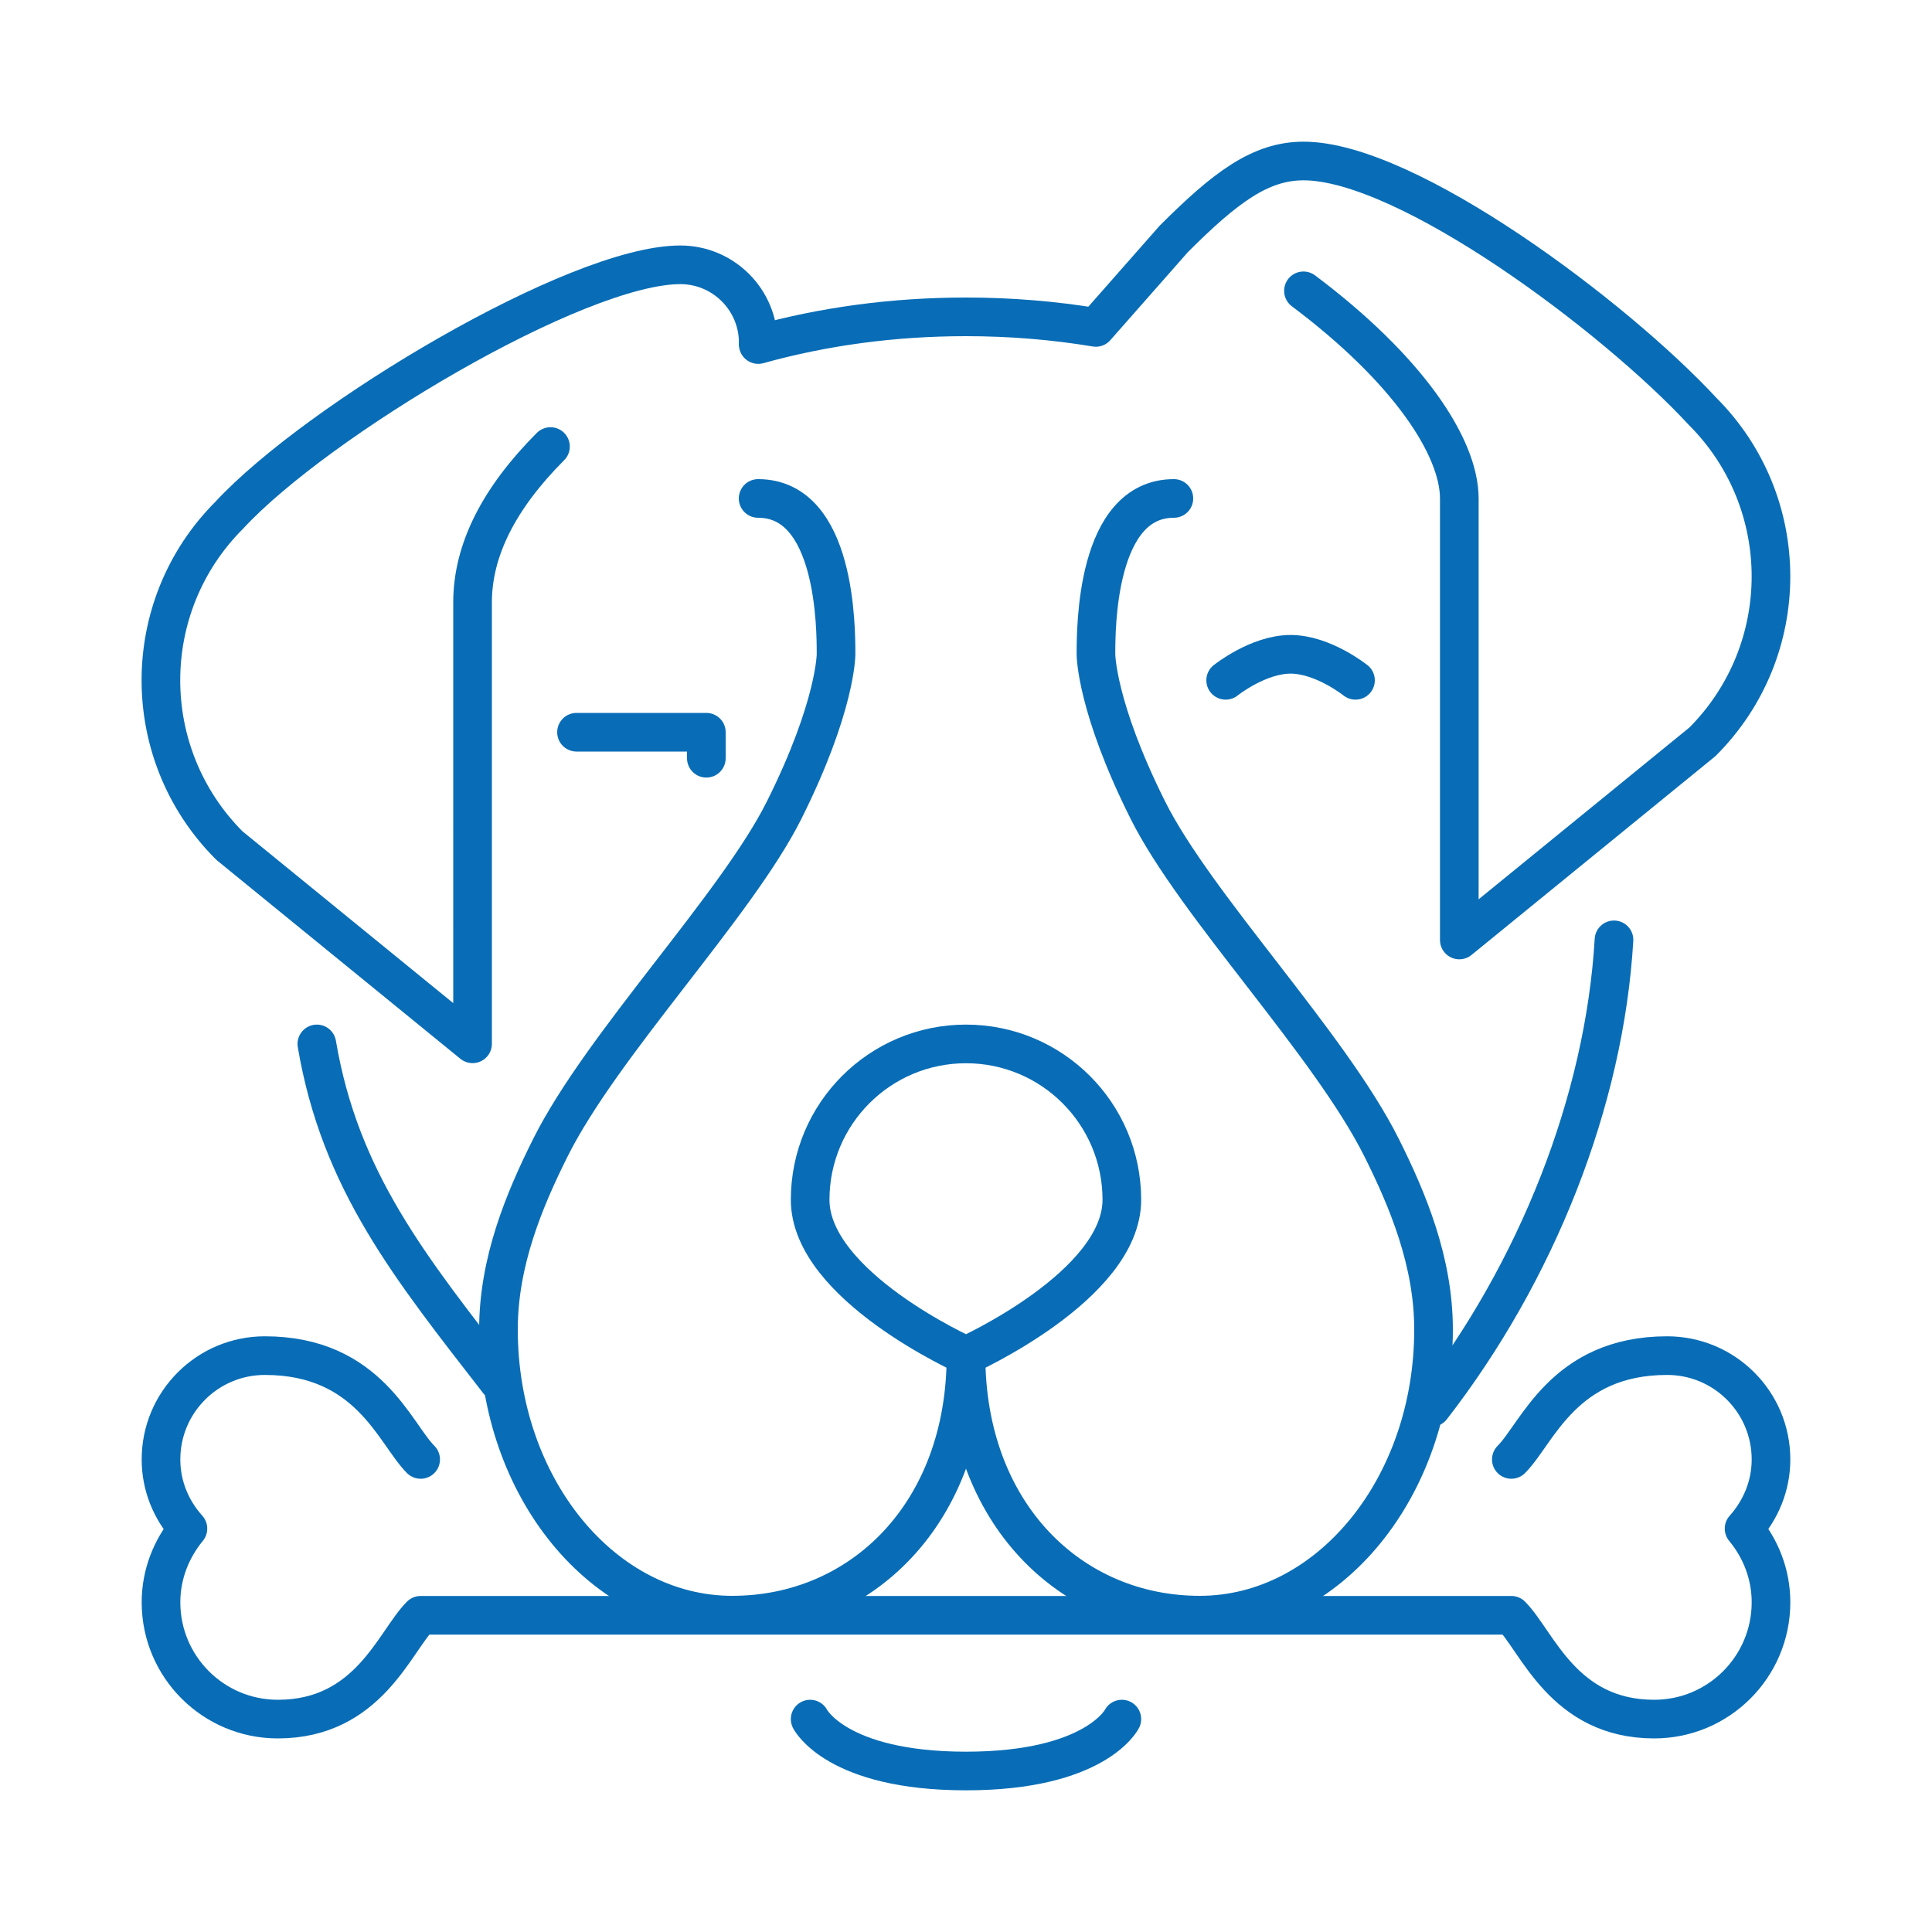
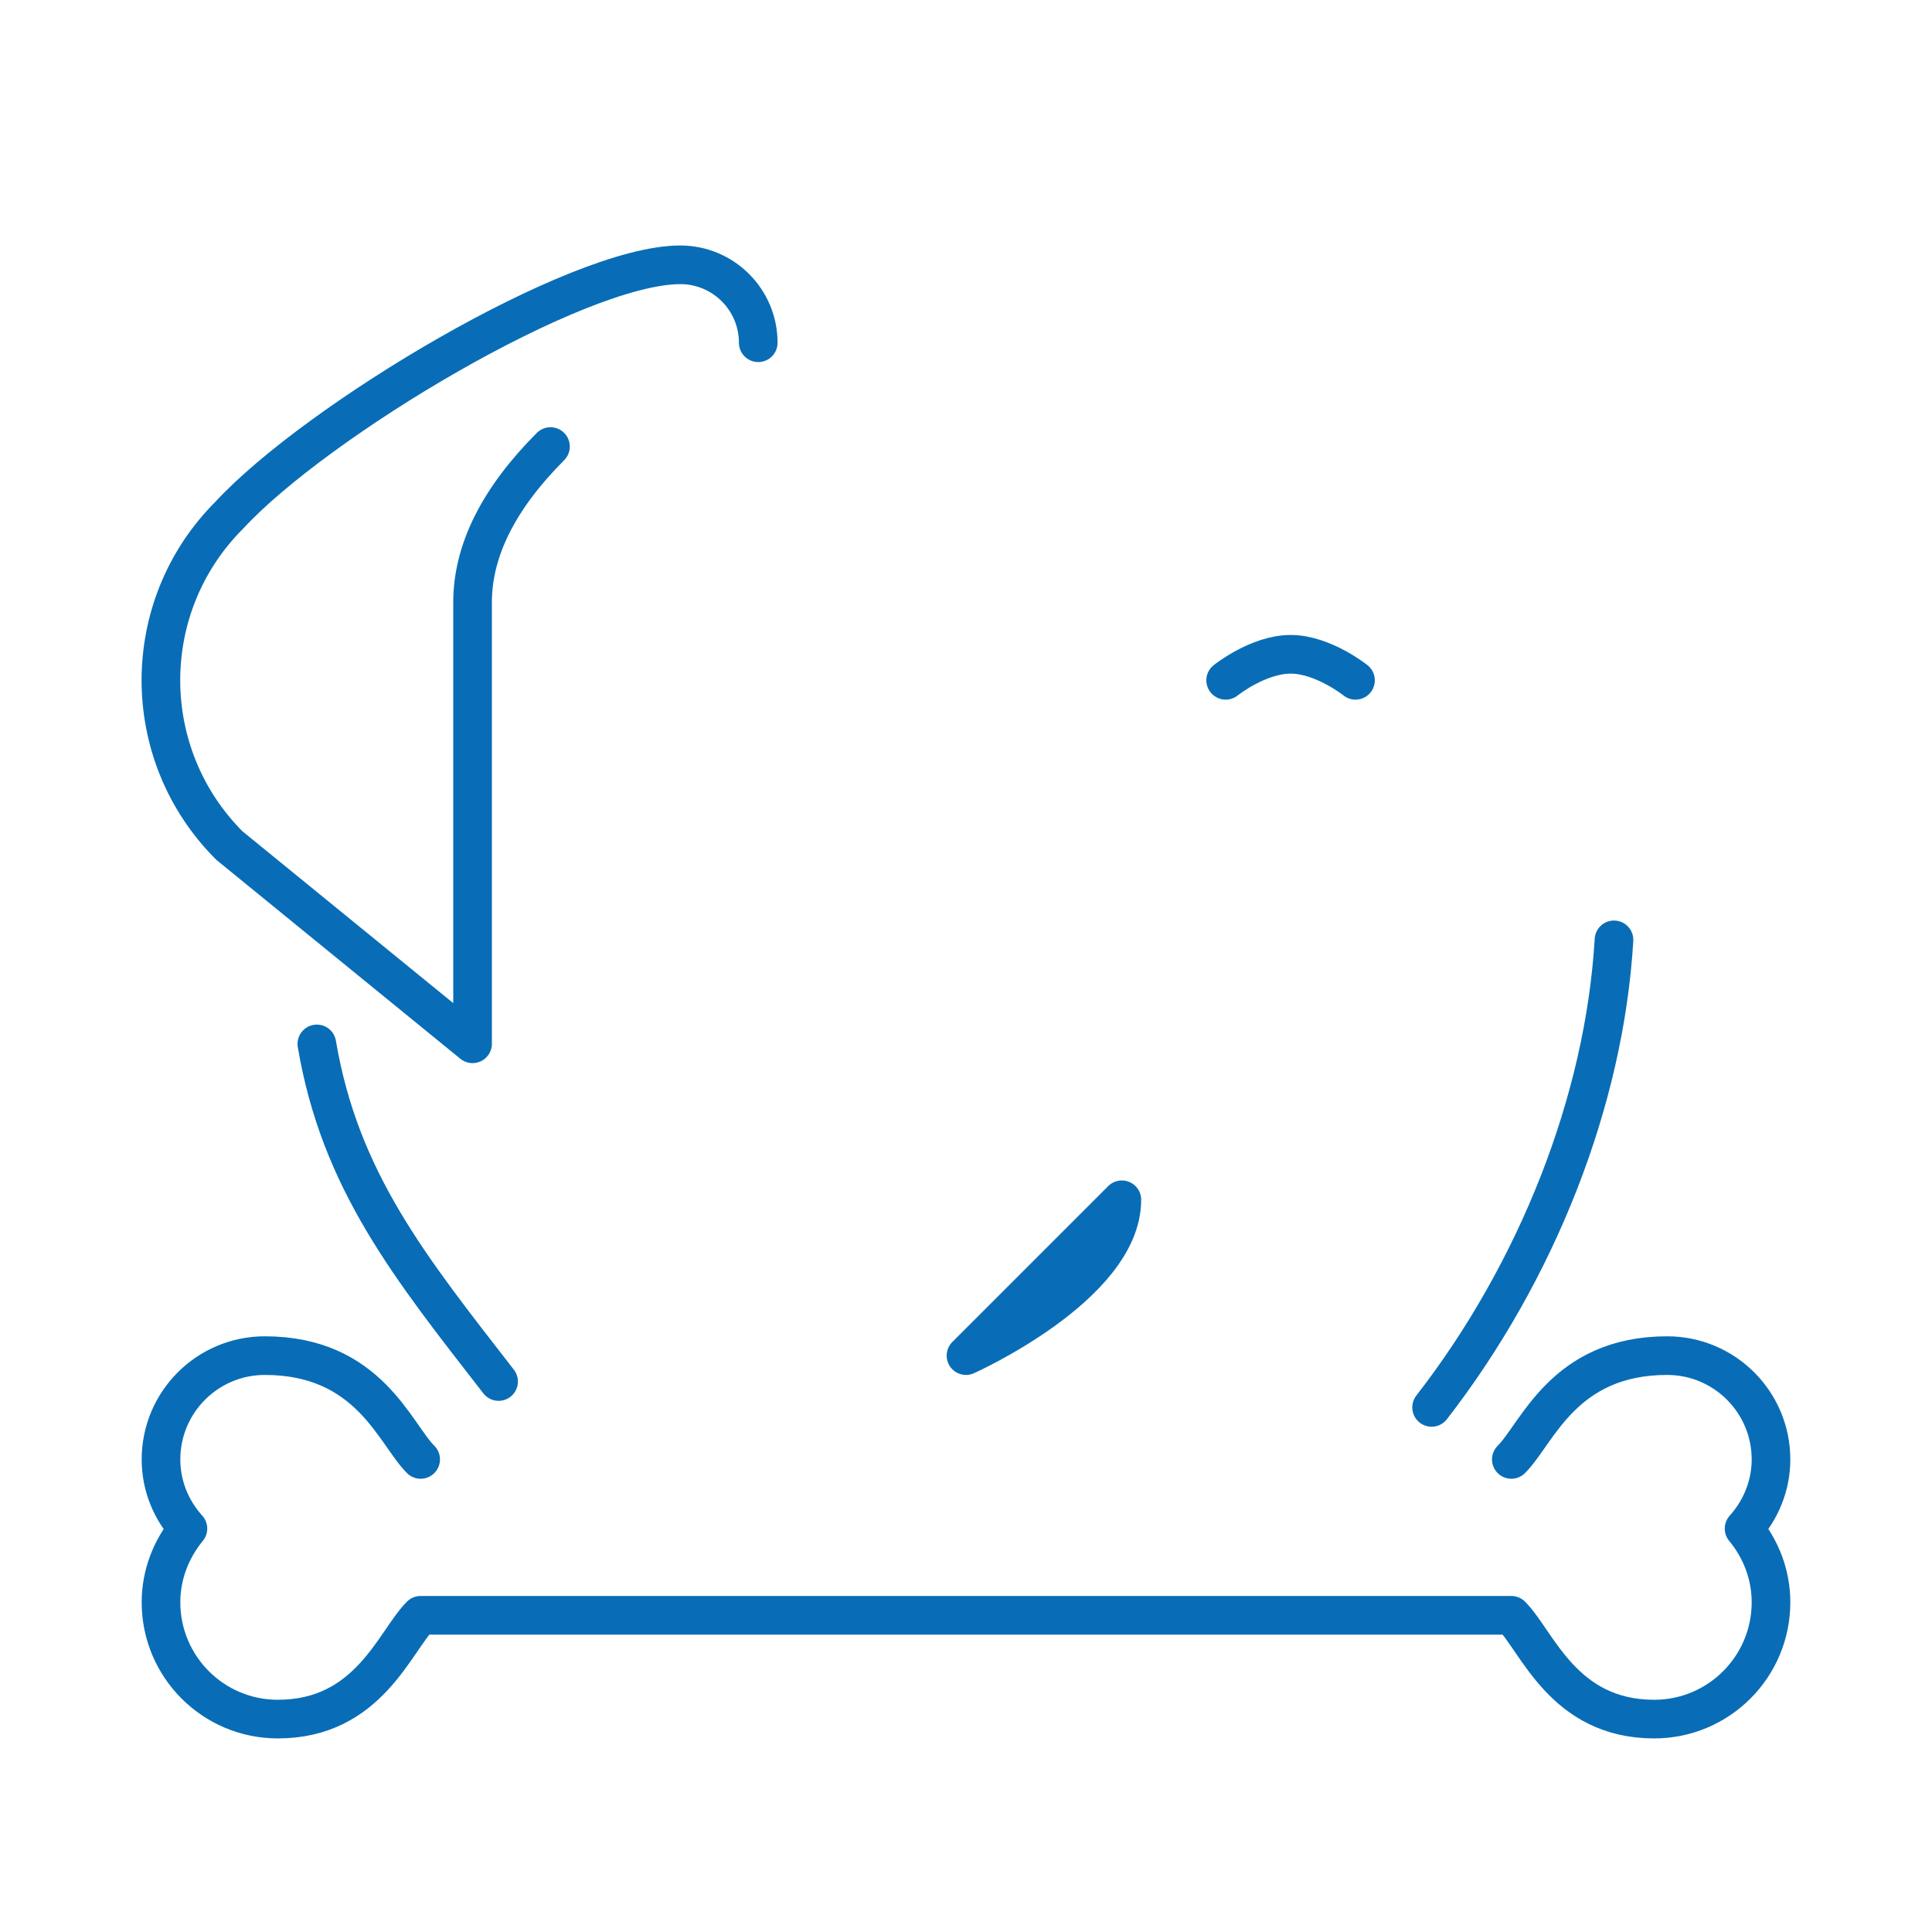
<svg xmlns="http://www.w3.org/2000/svg" viewBox="0 0 150 150">
-   <path d="M32.66 113.31c-2.02-2.02-4.03-8.06-12.1-8.06-4.45 0-8.06 3.61-8.06 8.06 0 2.07.8 3.94 2.09 5.37-1.28 1.56-2.09 3.54-2.09 5.72 0 5.01 4.06 9.07 9.07 9.07 7.06 0 9.07-6.05 11.09-8.06h84.68c2.02 2.02 4.03 8.06 11.09 8.06 5.01 0 9.07-4.06 9.07-9.07 0-2.18-.8-4.16-2.09-5.72 1.28-1.43 2.09-3.3 2.09-5.37 0-4.45-3.61-8.06-8.06-8.06-8.06 0-10.08 6.05-12.1 8.06M87.1 93.15c0 6.68-12.1 12.1-12.1 12.1s-12.1-5.41-12.1-12.1 5.42-12.1 12.1-12.1 12.1 5.41 12.1 12.1Z" style="fill:none;stroke:#086db6;stroke-linecap:round;stroke-linejoin:round;stroke-width:3px" />
-   <path d="M75 105.24c0 12.25-8.12 20.16-18.15 20.16s-18.15-9.93-18.15-22.18c0-5.26 2-10.05 4.03-14.11 4.03-8.06 14.43-18.78 18.15-26.21 4.03-8.06 4.03-12.1 4.03-12.1 0-2.02 0-12.1-6.05-12.1M75 105.24c0 12.25 8.12 20.16 18.15 20.16s18.15-9.93 18.15-22.18c0-5.26-2-10.05-4.03-14.11-4.03-8.06-14.43-18.78-18.15-26.21-4.03-8.06-4.03-12.1-4.03-12.1 0-2.02 0-12.1 6.05-12.1M87.1 133.47s-2.02 4.03-12.1 4.03-12.1-4.03-12.1-4.03" style="fill:none;stroke:#086db6;stroke-linecap:round;stroke-linejoin:round;stroke-width:3px" />
-   <path d="M44.76 56.85h10.08v2.02" style="fill:none;stroke:#086db6;stroke-linecap:round;stroke-linejoin:round;stroke-width:3px" />
+   <path d="M32.66 113.31c-2.02-2.02-4.03-8.06-12.1-8.06-4.45 0-8.06 3.61-8.06 8.06 0 2.07.8 3.94 2.09 5.37-1.28 1.56-2.09 3.54-2.09 5.72 0 5.01 4.06 9.07 9.07 9.07 7.06 0 9.07-6.05 11.09-8.06h84.68c2.02 2.02 4.03 8.06 11.09 8.06 5.01 0 9.07-4.06 9.07-9.07 0-2.18-.8-4.16-2.09-5.72 1.28-1.43 2.09-3.3 2.09-5.37 0-4.45-3.61-8.06-8.06-8.06-8.06 0-10.08 6.05-12.1 8.06M87.1 93.15c0 6.68-12.1 12.1-12.1 12.1Z" style="fill:none;stroke:#086db6;stroke-linecap:round;stroke-linejoin:round;stroke-width:3px" />
  <path d="M58.87 26.61c0-3.34-2.71-6.05-6.05-6.05-8.06 0-28.23 12.1-35.01 19.43-7.09 7.08-7.09 18.57 0 25.66l18.88 15.39V46.77c0-4.03 2.02-8.06 6.05-12.1M95.16 52.82s2.52-2.02 5.04-2.02 5.04 2.02 5.04 2.02M38.71 107.26C31.85 98.42 26.4 91.69 24.6 81.05M125.31 72.97c-.74 12.53-6 25.78-14.16 36.3" style="fill:none;stroke:#086db6;stroke-linecap:round;stroke-linejoin:round;stroke-width:3px" />
-   <path d="M58.87 26.75C63.93 25.34 69.36 24.6 75 24.6c3.45 0 6.82.28 10.08.82l6.05-6.87c4.03-4.03 6.74-6.05 10.08-6.05 8.06 0 24.19 12.1 30.97 19.43 7.09 7.08 7.09 18.57 0 25.66L113.3 72.98V38.71c0-4.03-4.03-10.08-12.1-16.13" style="fill:none;stroke:#086db6;stroke-linecap:round;stroke-linejoin:round;stroke-width:3px" />
</svg>